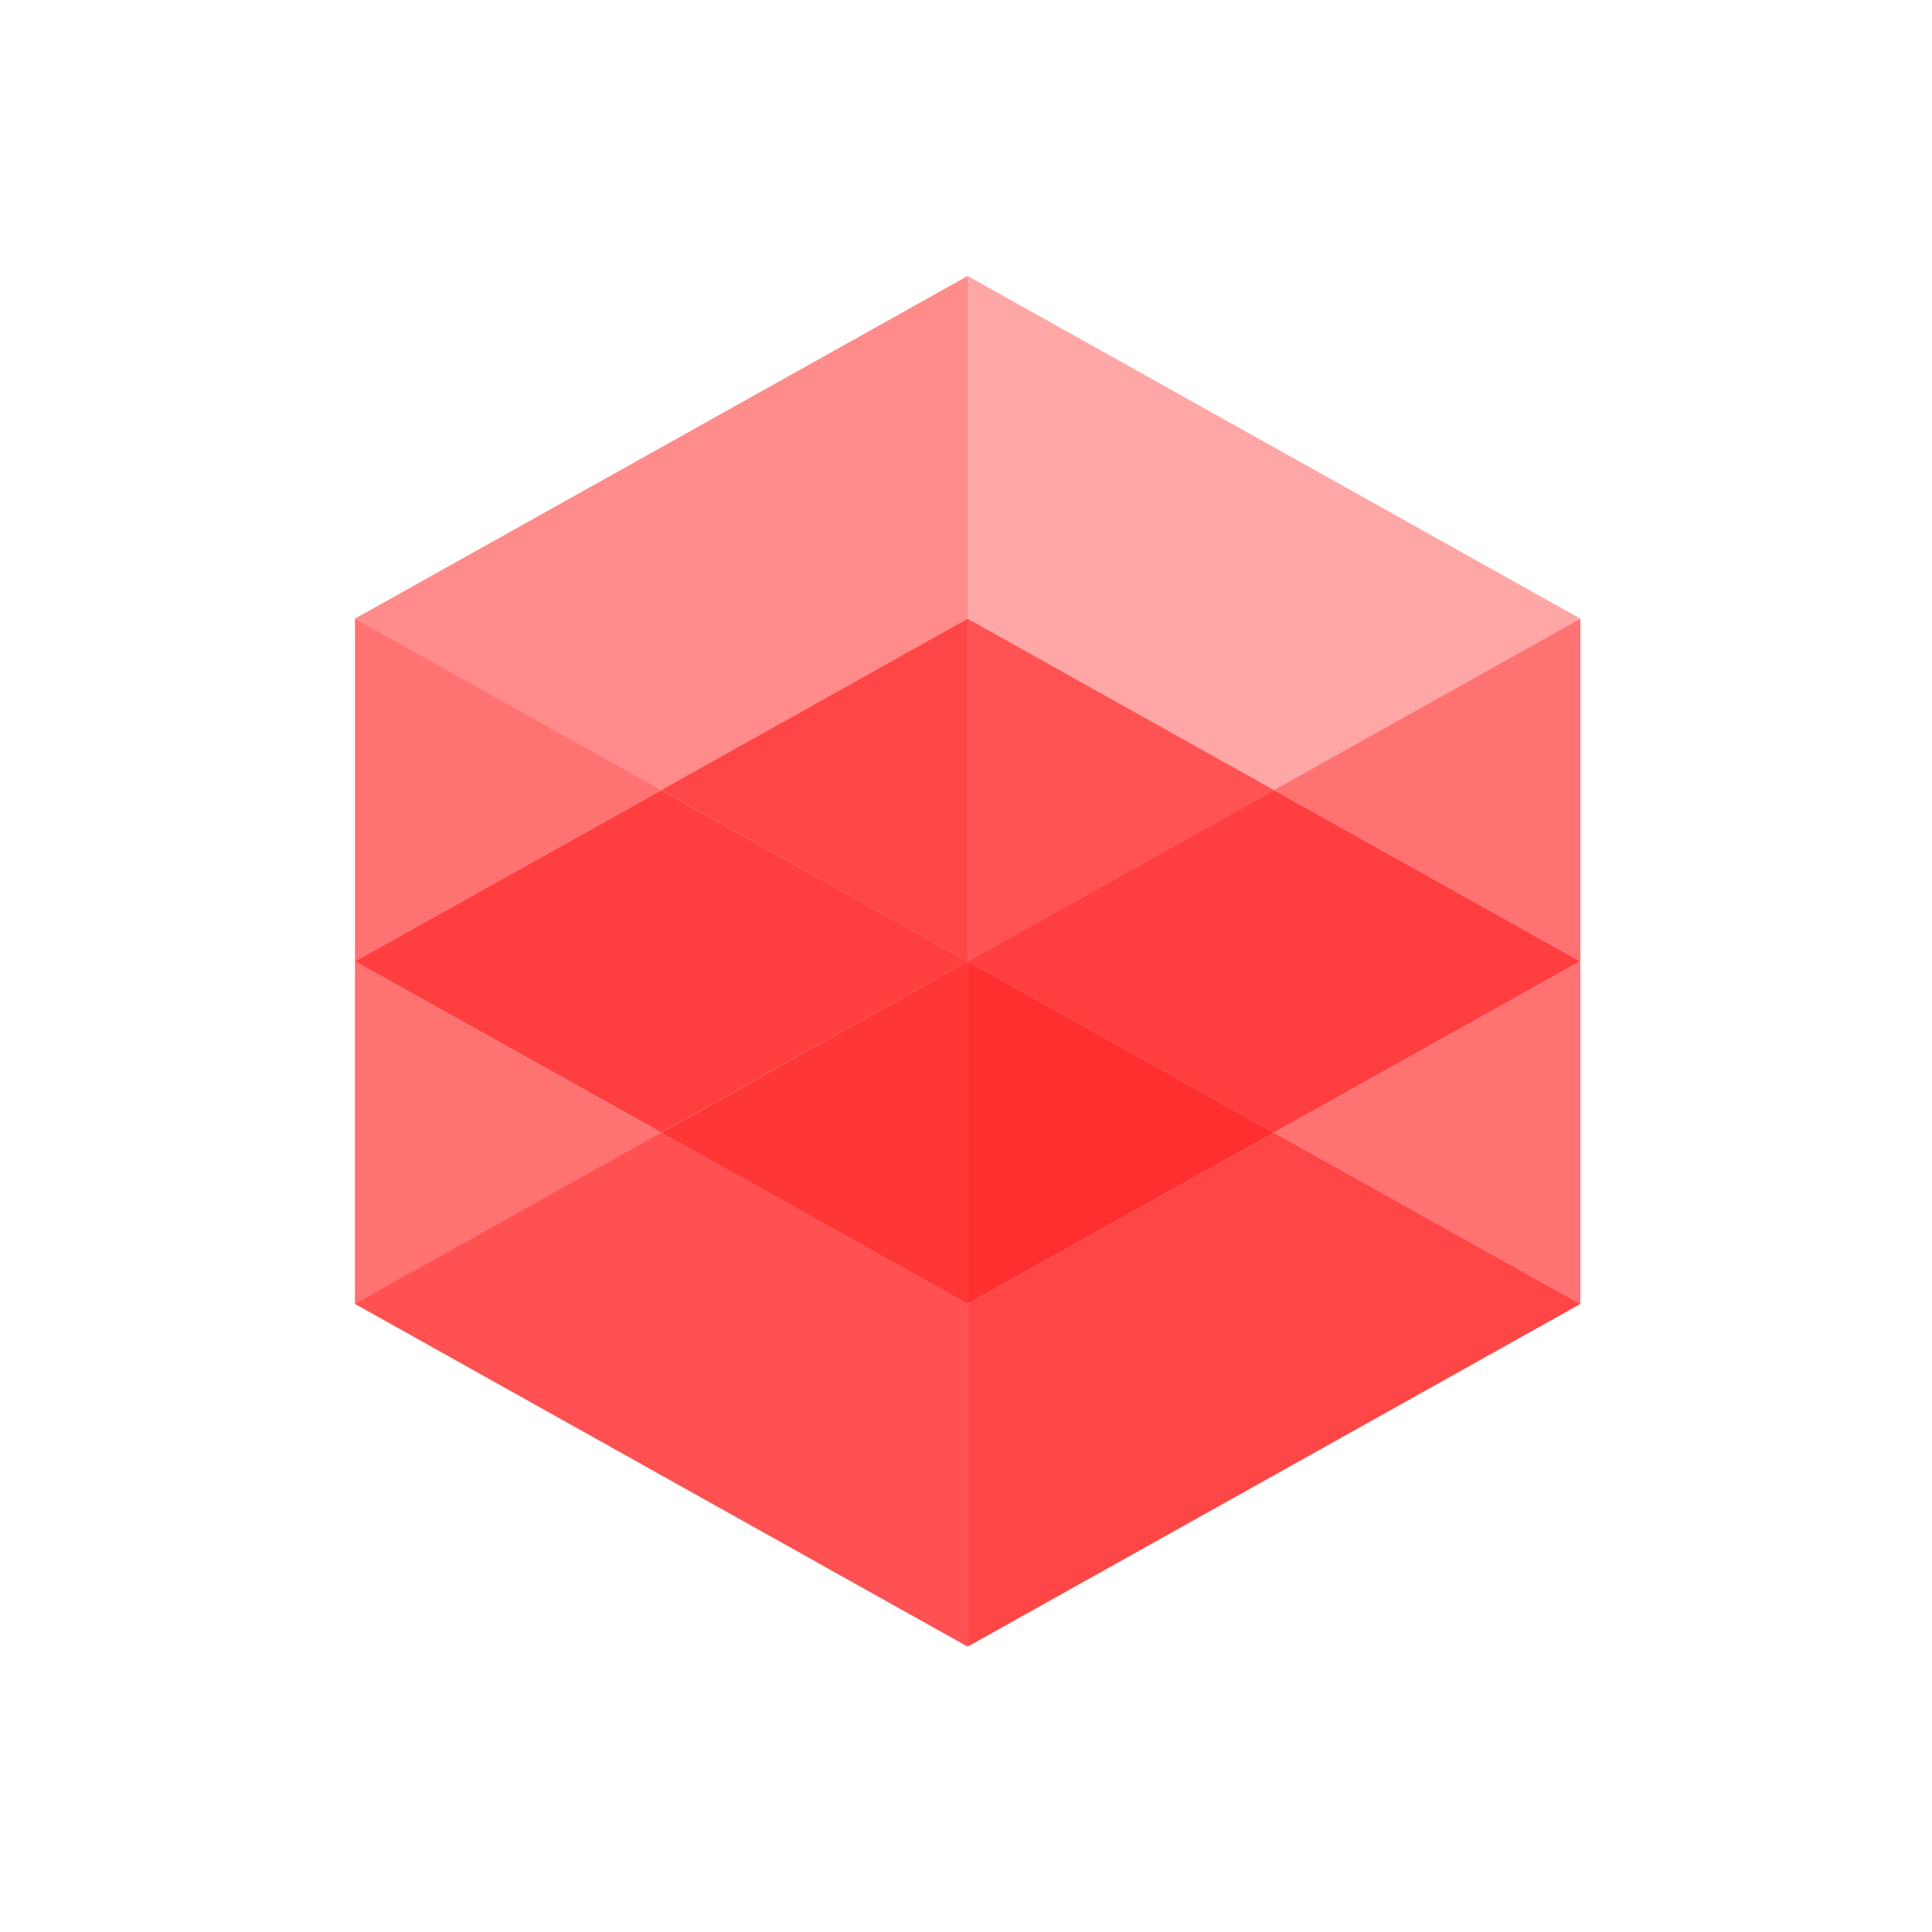
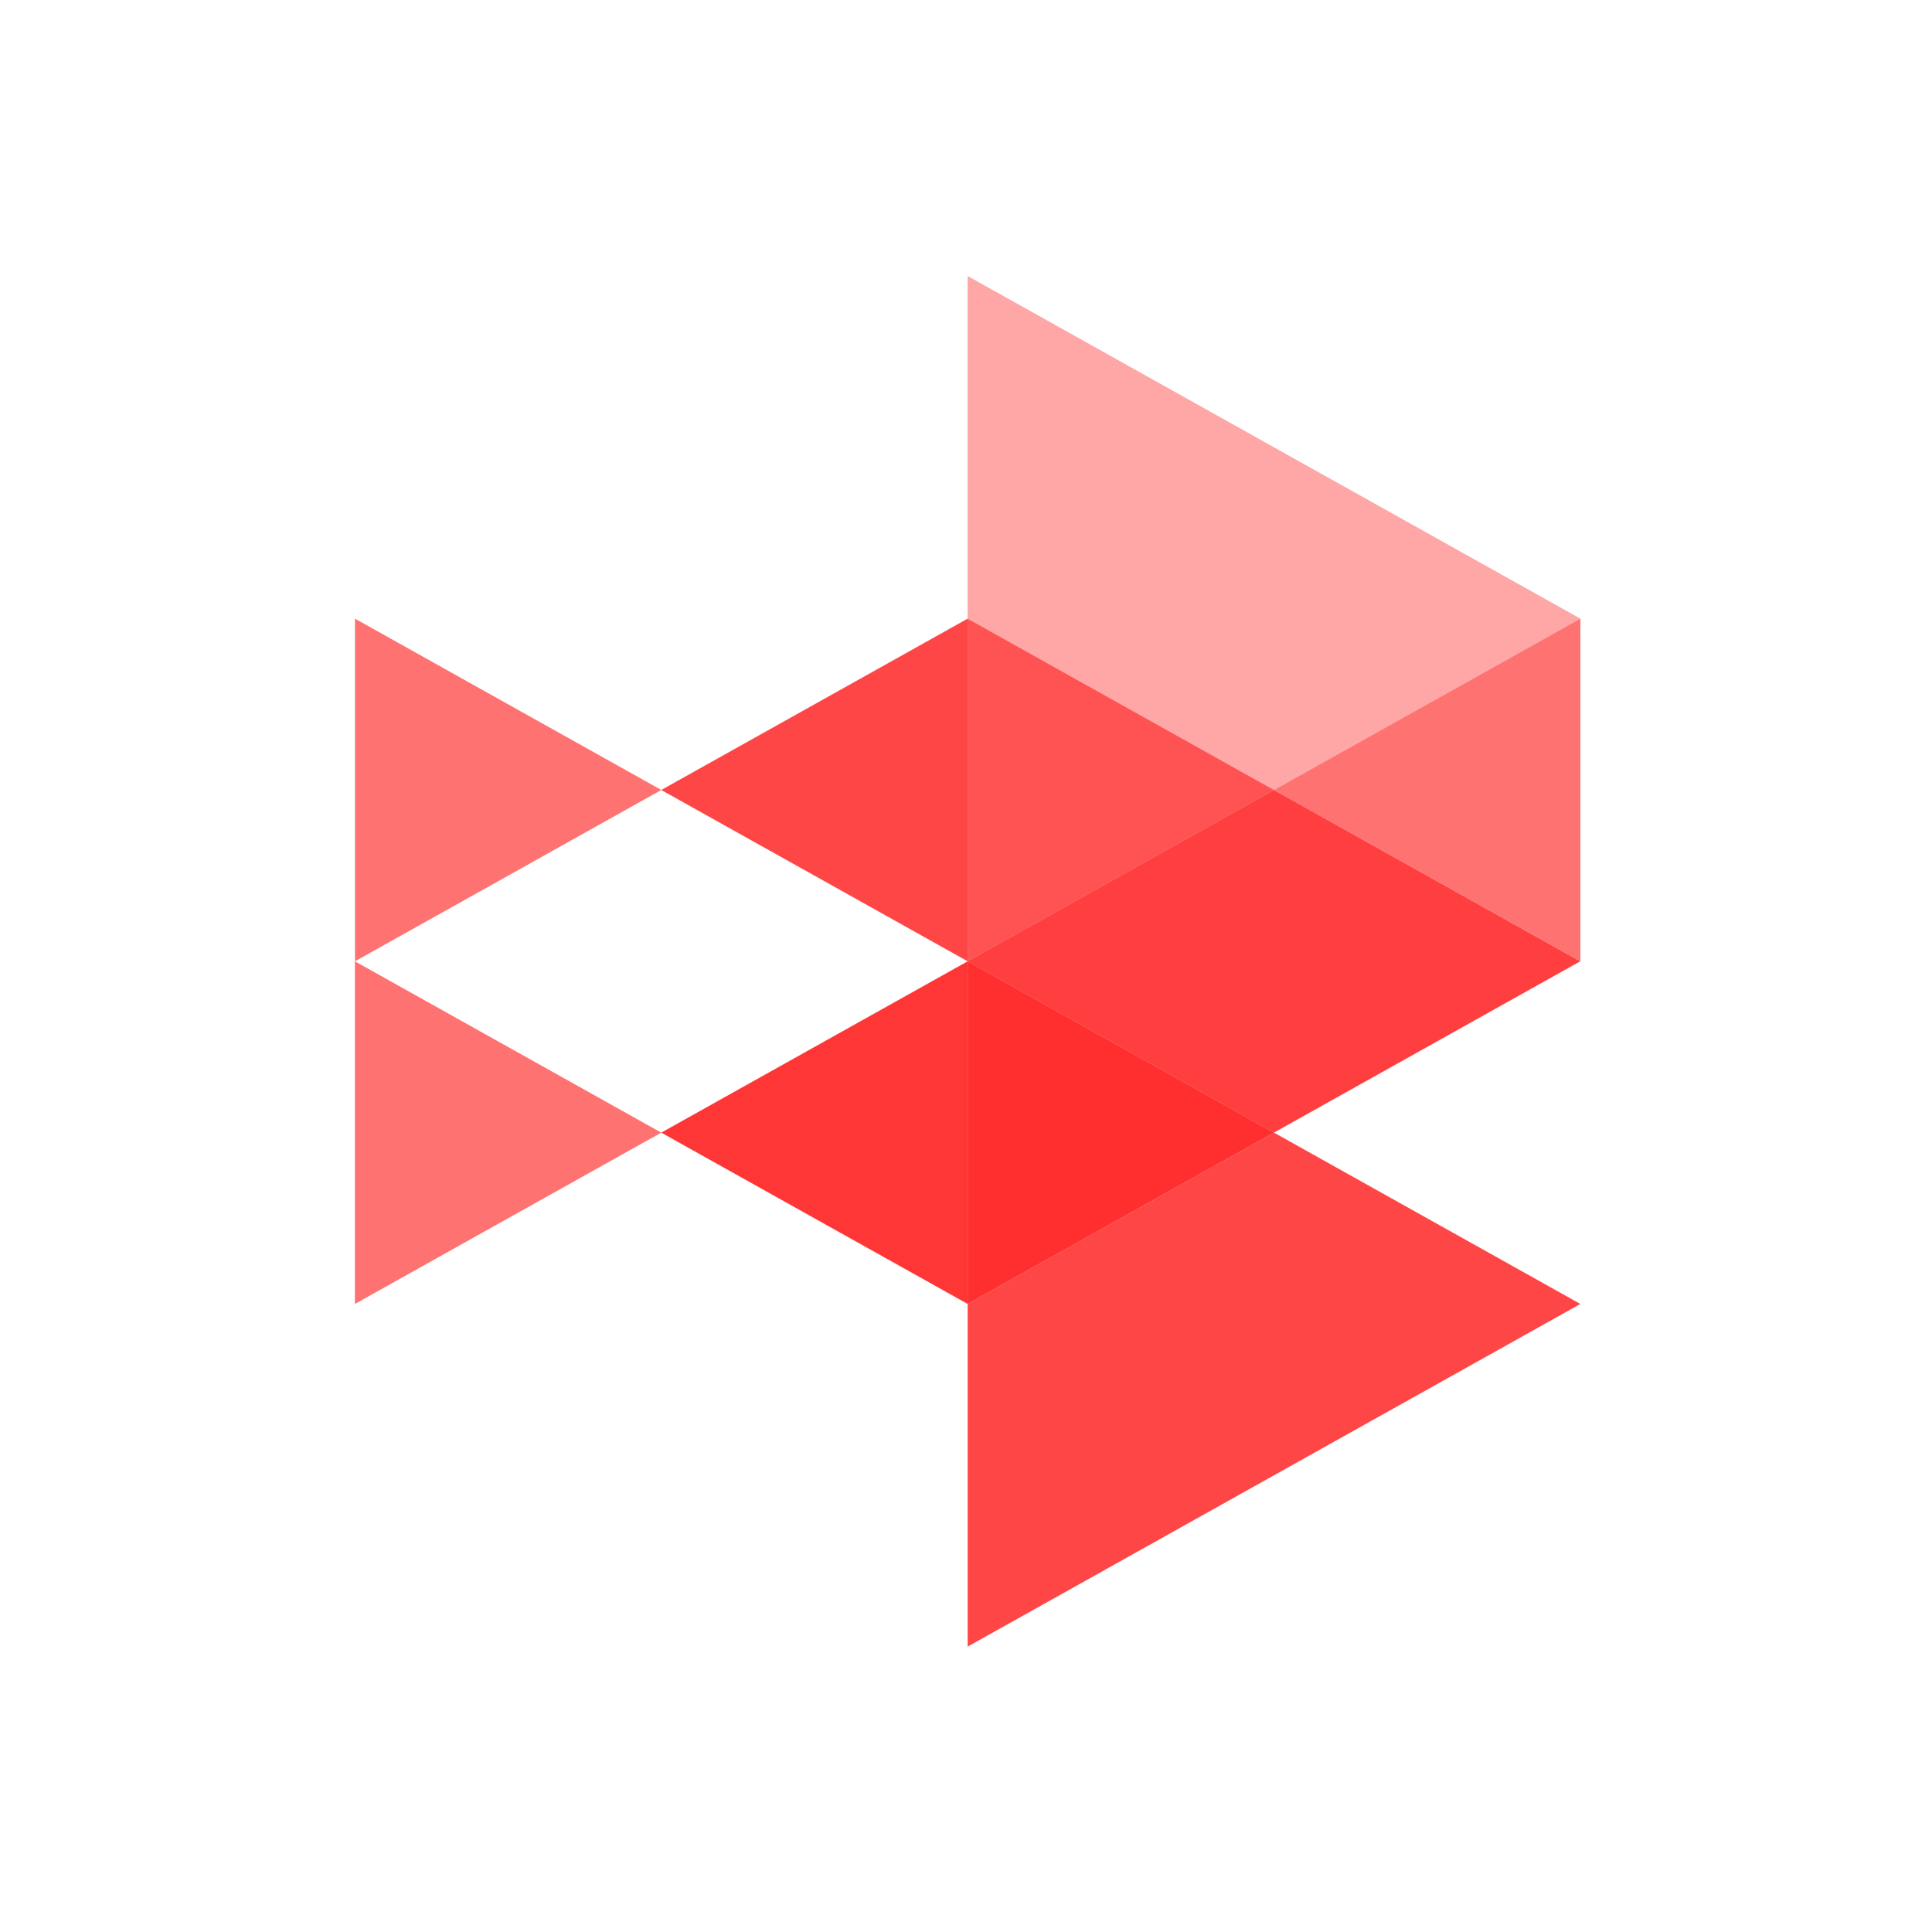
<svg xmlns="http://www.w3.org/2000/svg" width="56" height="56" viewBox="0 0 56 56" fill="none">
  <rect width="56" height="56" fill="white" />
  <path d="M45.808 17.932L28.048 8V17.932L36.928 22.898L45.808 17.932Z" fill="#FF2121" fill-opacity="0.4" />
-   <path d="M10.287 17.932L28.048 8V17.932L19.167 22.898L10.287 17.932Z" fill="#FF2121" fill-opacity="0.52" />
  <path d="M36.928 22.898L28.048 27.864V17.932L36.928 22.898Z" fill="#FF2121" fill-opacity="0.77" />
  <path d="M19.167 22.898L28.048 27.864V17.932L19.167 22.898Z" fill="#FF2121" fill-opacity="0.83" />
  <path d="M28.048 37.796V27.864L36.928 32.83L28.048 37.796Z" fill="#FF2121" fill-opacity="0.93" />
  <path d="M28.048 37.796V27.864L19.167 32.83L28.048 37.796Z" fill="#FF2121" fill-opacity="0.9" />
-   <path d="M28.045 47.727V37.793L19.165 32.827L10.285 37.793L28.045 47.727Z" fill="#FF2121" fill-opacity="0.78" />
-   <path d="M45.808 27.864V37.796L36.928 32.83L45.808 27.864Z" fill="#FF2121" fill-opacity="0.63" />
  <path d="M10.287 27.864V37.796L19.167 32.83L10.287 27.864Z" fill="#FF2121" fill-opacity="0.63" />
  <path d="M45.805 27.864L36.925 22.898L28.045 27.864L36.925 32.83L45.805 27.864Z" fill="#FF2121" fill-opacity="0.86" />
-   <path d="M10.287 27.864L19.169 22.901L28.05 27.864L19.167 32.827L10.287 27.864Z" fill="#FF2121" fill-opacity="0.86" />
  <path d="M45.808 17.932V27.864L36.928 22.898L45.808 17.932Z" fill="#FF2121" fill-opacity="0.63" />
  <path d="M10.289 17.932V27.864L19.169 22.898L10.289 17.932Z" fill="#FF2121" fill-opacity="0.63" />
  <path d="M28.048 47.728V37.796L36.928 32.83L45.808 37.796L28.048 47.728Z" fill="#FF2121" fill-opacity="0.83" />
</svg>